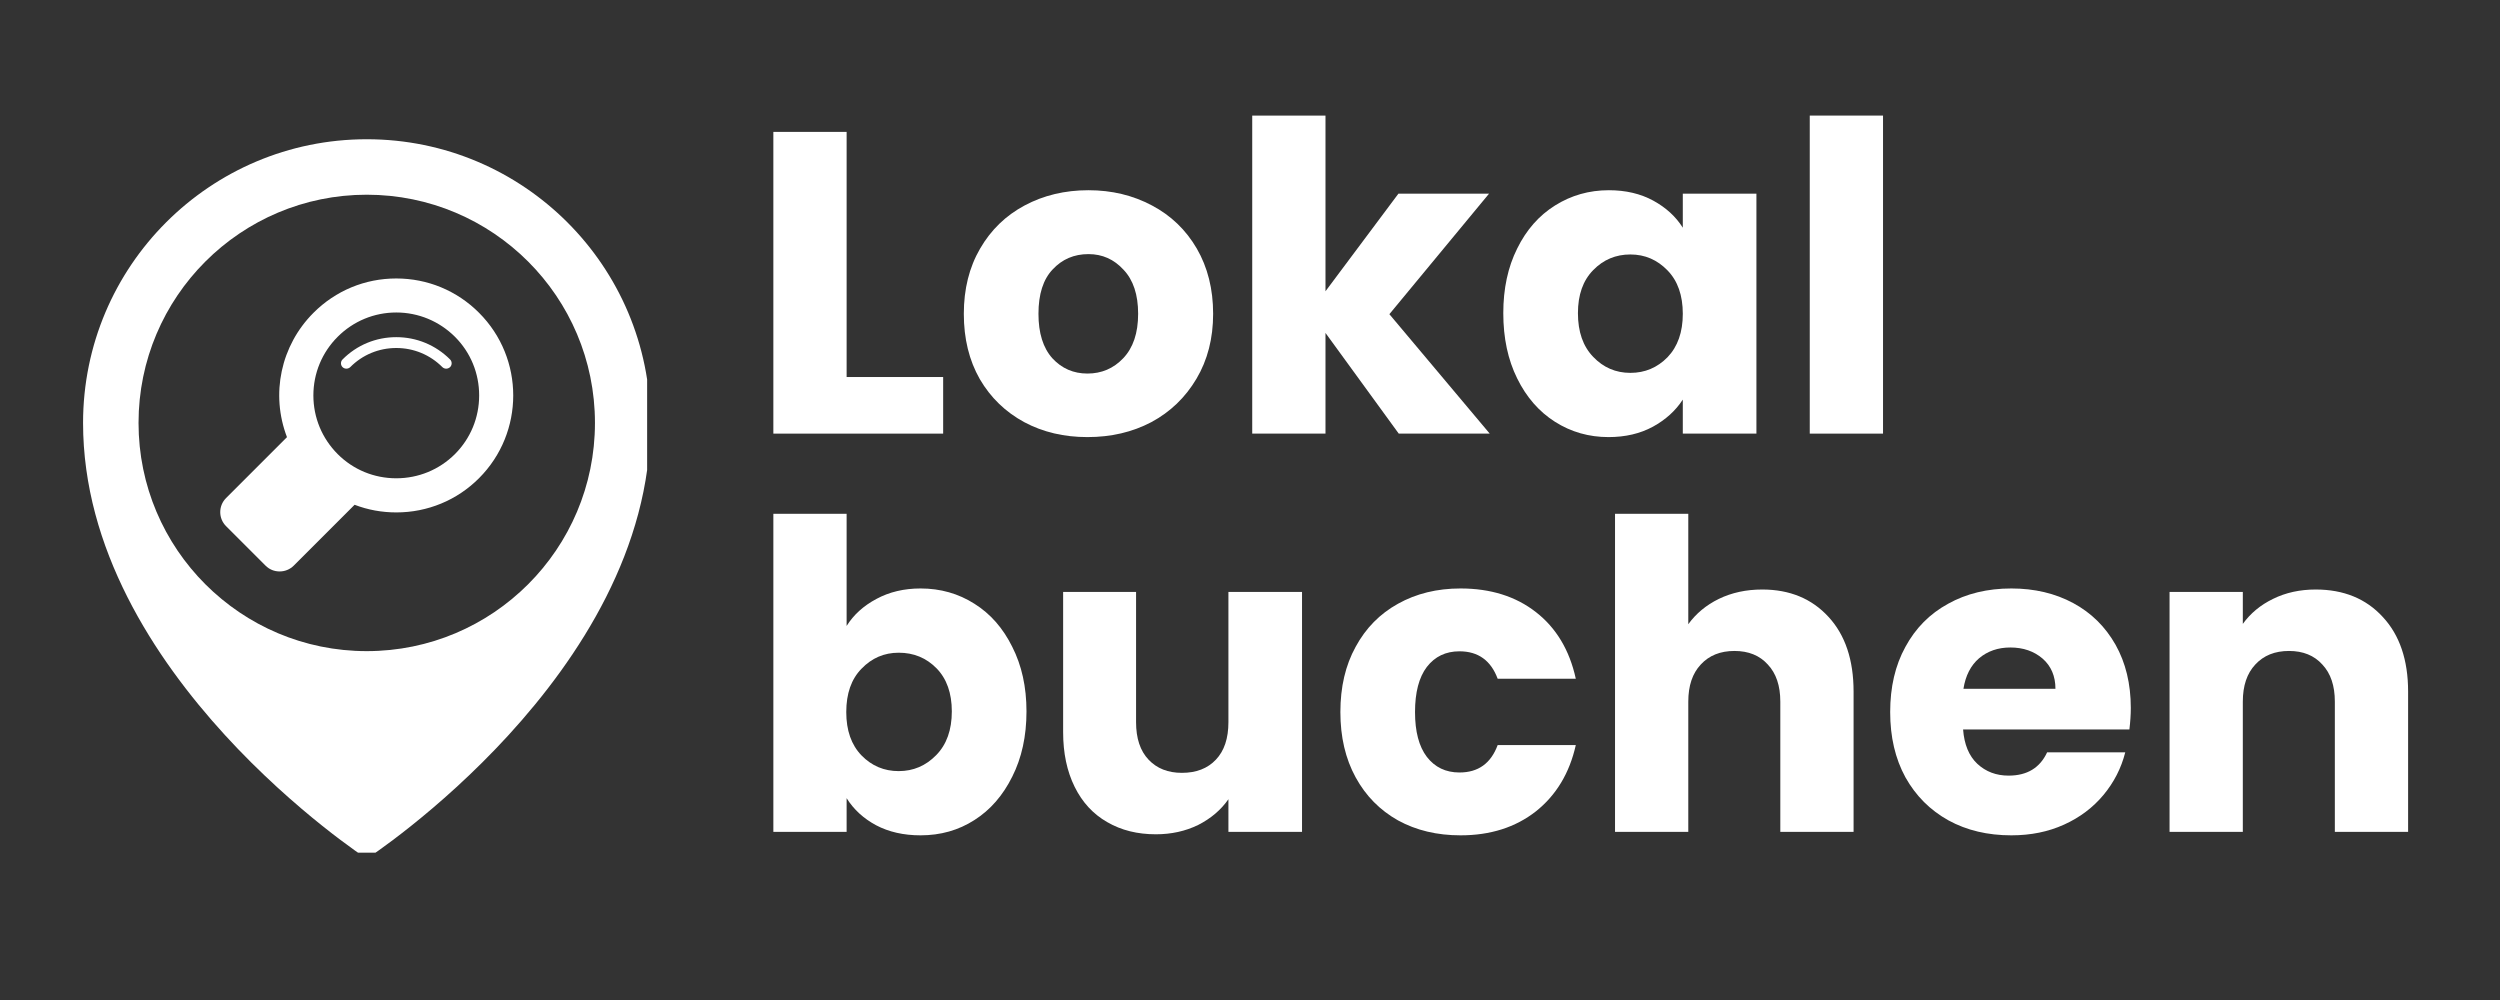
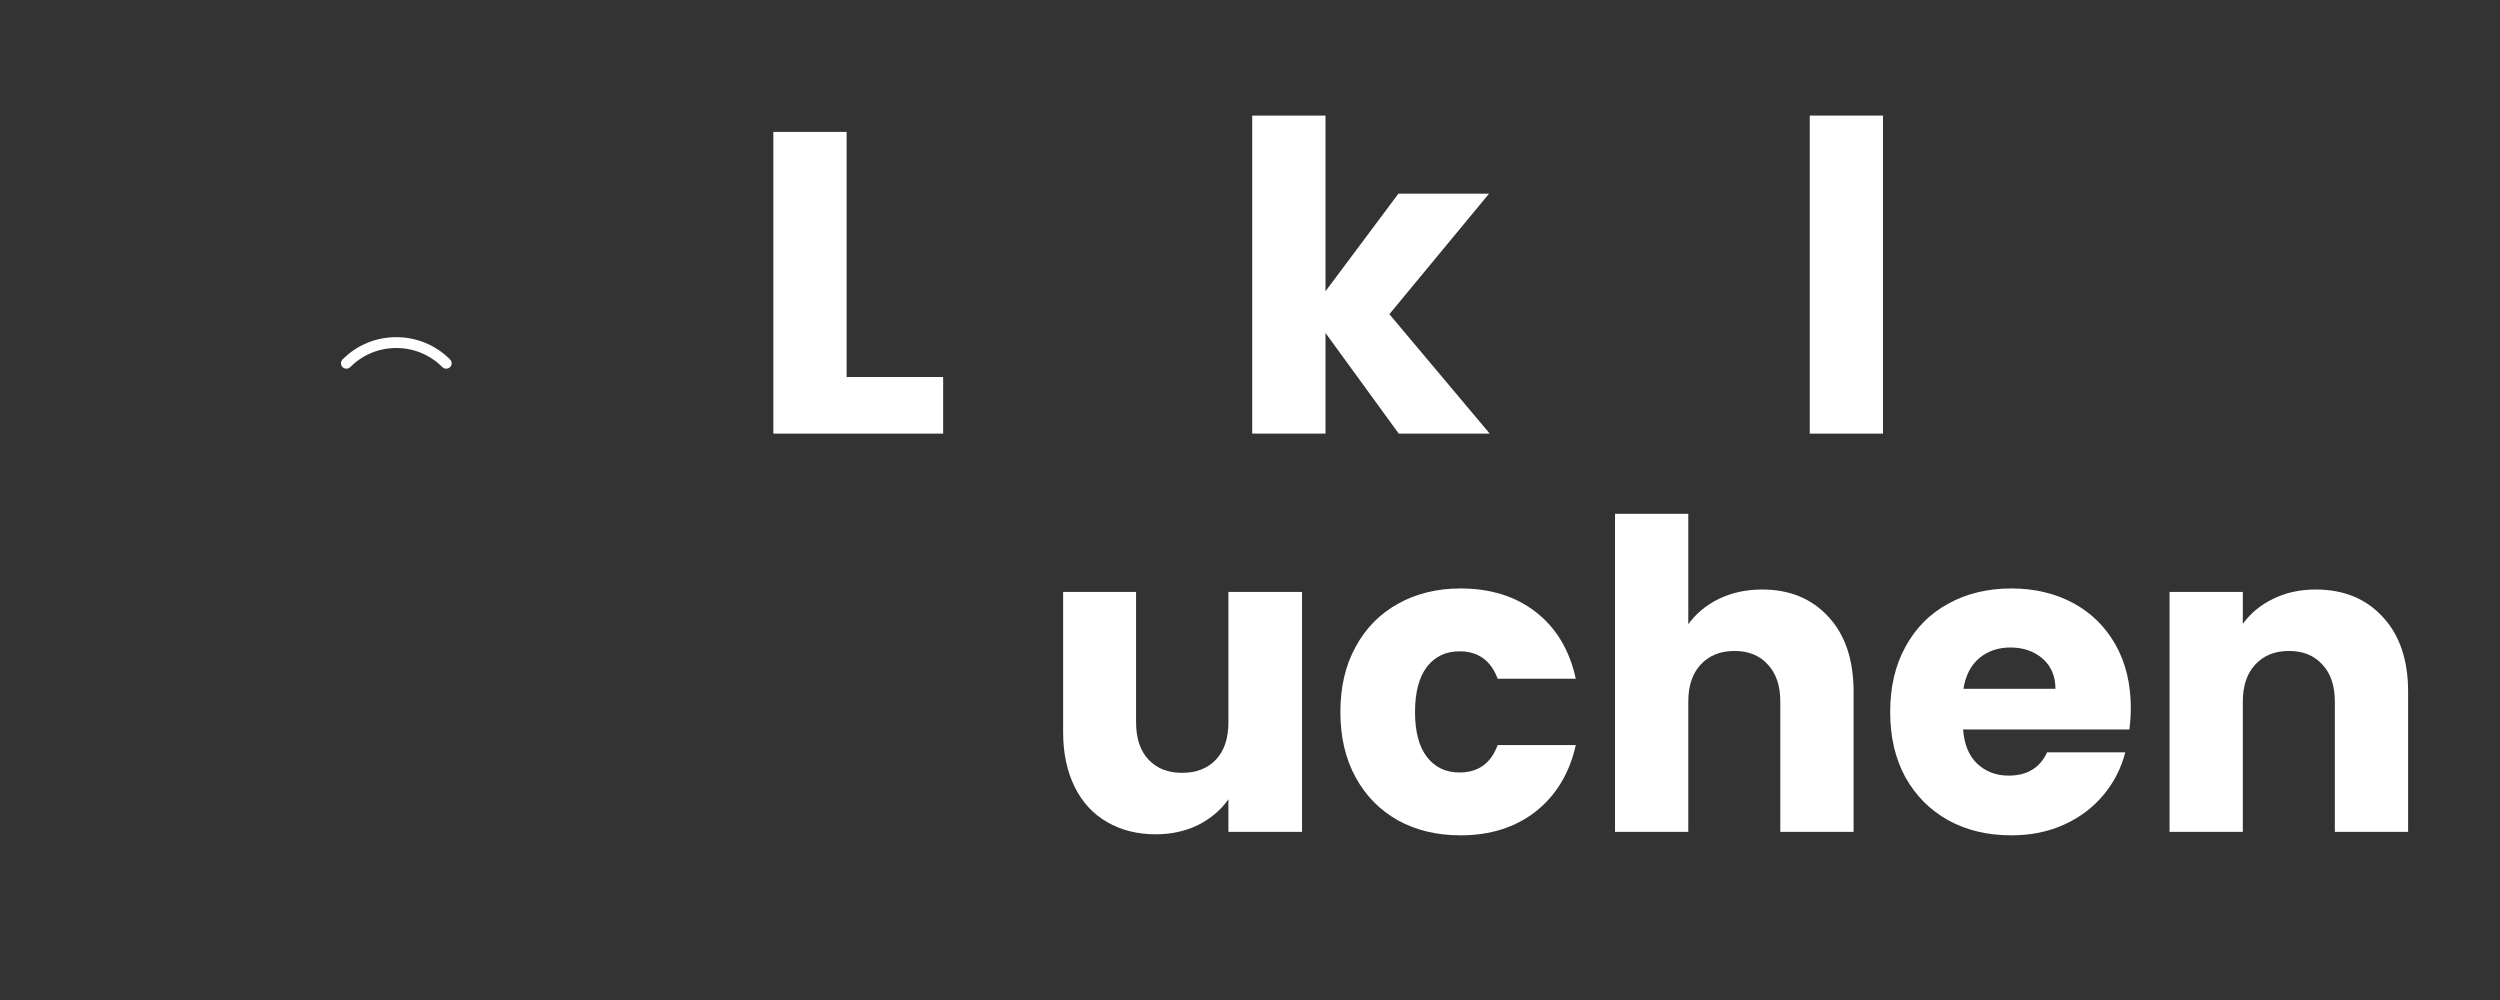
<svg xmlns="http://www.w3.org/2000/svg" width="150" zoomAndPan="magnify" viewBox="0 0 112.5 45" height="60" preserveAspectRatio="xMidYMid meet" version="1.0">
  <rect x="0" y="0" width="112.5" height="45" fill="#333333" stroke="none" />
  <defs>
    <g />
    <clipPath id="a483974187">
-       <path d="M 3.734 6.266 L 29.121 6.266 L 29.121 38.371 L 3.734 38.371 Z M 3.734 6.266 " clip-rule="nonzero" />
-     </clipPath>
+       </clipPath>
  </defs>
  <g fill="#ffffff" fill-opacity="1">
    <g transform="translate(33.598, 19.513)">
      <g>
        <path d="M 4.5 -2.547 L 8.844 -2.547 L 8.844 0 L 1.203 0 L 1.203 -13.578 L 4.5 -13.578 Z M 4.5 -2.547 " />
      </g>
    </g>
  </g>
  <g fill="#ffffff" fill-opacity="1">
    <g transform="translate(42.825, 19.513)">
      <g>
-         <path d="M 6.109 0.156 C 5.055 0.156 4.109 -0.066 3.266 -0.516 C 2.422 -0.973 1.754 -1.617 1.266 -2.453 C 0.785 -3.297 0.547 -4.273 0.547 -5.391 C 0.547 -6.504 0.789 -7.484 1.281 -8.328 C 1.77 -9.172 2.438 -9.816 3.281 -10.266 C 4.133 -10.723 5.094 -10.953 6.156 -10.953 C 7.207 -10.953 8.16 -10.723 9.016 -10.266 C 9.867 -9.816 10.539 -9.172 11.031 -8.328 C 11.52 -7.484 11.766 -6.504 11.766 -5.391 C 11.766 -4.285 11.516 -3.312 11.016 -2.469 C 10.516 -1.625 9.836 -0.973 8.984 -0.516 C 8.129 -0.066 7.172 0.156 6.109 0.156 Z M 6.109 -2.703 C 6.742 -2.703 7.281 -2.93 7.719 -3.391 C 8.164 -3.859 8.391 -4.523 8.391 -5.391 C 8.391 -6.254 8.172 -6.914 7.734 -7.375 C 7.305 -7.844 6.781 -8.078 6.156 -8.078 C 5.508 -8.078 4.973 -7.848 4.547 -7.391 C 4.117 -6.941 3.906 -6.273 3.906 -5.391 C 3.906 -4.523 4.113 -3.859 4.531 -3.391 C 4.957 -2.93 5.484 -2.703 6.109 -2.703 Z M 6.109 -2.703 " />
-       </g>
+         </g>
    </g>
  </g>
  <g fill="#ffffff" fill-opacity="1">
    <g transform="translate(55.147, 19.513)">
      <g>
        <path d="M 7.797 0 L 4.5 -4.531 L 4.5 0 L 1.203 0 L 1.203 -14.312 L 4.5 -14.312 L 4.5 -6.406 L 7.781 -10.797 L 11.859 -10.797 L 7.375 -5.375 L 11.891 0 Z M 7.797 0 " />
      </g>
    </g>
  </g>
  <g fill="#ffffff" fill-opacity="1">
    <g transform="translate(67.101, 19.513)">
      <g>
-         <path d="M 0.547 -5.422 C 0.547 -6.523 0.754 -7.492 1.172 -8.328 C 1.586 -9.172 2.156 -9.816 2.875 -10.266 C 3.602 -10.723 4.41 -10.953 5.297 -10.953 C 6.055 -10.953 6.723 -10.797 7.297 -10.484 C 7.867 -10.172 8.312 -9.766 8.625 -9.266 L 8.625 -10.797 L 11.938 -10.797 L 11.938 0 L 8.625 0 L 8.625 -1.531 C 8.301 -1.031 7.852 -0.625 7.281 -0.312 C 6.707 0 6.039 0.156 5.281 0.156 C 4.406 0.156 3.602 -0.07 2.875 -0.531 C 2.156 -0.988 1.586 -1.641 1.172 -2.484 C 0.754 -3.328 0.547 -4.305 0.547 -5.422 Z M 8.625 -5.391 C 8.625 -6.223 8.395 -6.875 7.938 -7.344 C 7.477 -7.82 6.922 -8.062 6.266 -8.062 C 5.609 -8.062 5.051 -7.828 4.594 -7.359 C 4.133 -6.891 3.906 -6.242 3.906 -5.422 C 3.906 -4.586 4.133 -3.93 4.594 -3.453 C 5.051 -2.973 5.609 -2.734 6.266 -2.734 C 6.922 -2.734 7.477 -2.969 7.938 -3.438 C 8.395 -3.914 8.625 -4.566 8.625 -5.391 Z M 8.625 -5.391 " />
-       </g>
+         </g>
    </g>
  </g>
  <g fill="#ffffff" fill-opacity="1">
    <g transform="translate(80.236, 19.513)">
      <g>
        <path d="M 4.5 -14.312 L 4.5 0 L 1.203 0 L 1.203 -14.312 Z M 4.5 -14.312 " />
      </g>
    </g>
  </g>
  <g fill="#ffffff" fill-opacity="1">
    <g transform="translate(33.598, 37.434)">
      <g>
-         <path d="M 4.5 -9.266 C 4.812 -9.766 5.258 -10.172 5.844 -10.484 C 6.426 -10.797 7.086 -10.953 7.828 -10.953 C 8.723 -10.953 9.531 -10.723 10.25 -10.266 C 10.969 -9.816 11.535 -9.172 11.953 -8.328 C 12.379 -7.492 12.594 -6.523 12.594 -5.422 C 12.594 -4.305 12.379 -3.328 11.953 -2.484 C 11.535 -1.641 10.969 -0.988 10.25 -0.531 C 9.531 -0.07 8.723 0.156 7.828 0.156 C 7.066 0.156 6.398 0.004 5.828 -0.297 C 5.266 -0.598 4.82 -1.004 4.5 -1.516 L 4.5 0 L 1.203 0 L 1.203 -14.312 L 4.5 -14.312 Z M 9.234 -5.422 C 9.234 -6.242 9.004 -6.891 8.547 -7.359 C 8.086 -7.828 7.52 -8.062 6.844 -8.062 C 6.188 -8.062 5.629 -7.82 5.172 -7.344 C 4.711 -6.875 4.484 -6.223 4.484 -5.391 C 4.484 -4.566 4.711 -3.914 5.172 -3.438 C 5.629 -2.969 6.188 -2.734 6.844 -2.734 C 7.5 -2.734 8.062 -2.973 8.531 -3.453 C 9 -3.93 9.234 -4.586 9.234 -5.422 Z M 9.234 -5.422 " />
-       </g>
+         </g>
    </g>
  </g>
  <g fill="#ffffff" fill-opacity="1">
    <g transform="translate(46.732, 37.434)">
      <g>
        <path d="M 11.859 -10.797 L 11.859 0 L 8.547 0 L 8.547 -1.469 C 8.211 -0.988 7.758 -0.602 7.188 -0.312 C 6.613 -0.031 5.977 0.109 5.281 0.109 C 4.457 0.109 3.727 -0.07 3.094 -0.438 C 2.457 -0.801 1.969 -1.332 1.625 -2.031 C 1.281 -2.727 1.109 -3.547 1.109 -4.484 L 1.109 -10.797 L 4.391 -10.797 L 4.391 -4.938 C 4.391 -4.207 4.578 -3.645 4.953 -3.25 C 5.328 -2.852 5.828 -2.656 6.453 -2.656 C 7.098 -2.656 7.609 -2.852 7.984 -3.25 C 8.359 -3.645 8.547 -4.207 8.547 -4.938 L 8.547 -10.797 Z M 11.859 -10.797 " />
      </g>
    </g>
  </g>
  <g fill="#ffffff" fill-opacity="1">
    <g transform="translate(59.77, 37.434)">
      <g>
        <path d="M 0.547 -5.391 C 0.547 -6.516 0.773 -7.492 1.234 -8.328 C 1.691 -9.172 2.328 -9.816 3.141 -10.266 C 3.961 -10.723 4.898 -10.953 5.953 -10.953 C 7.305 -10.953 8.438 -10.598 9.344 -9.891 C 10.258 -9.18 10.859 -8.18 11.141 -6.891 L 7.625 -6.891 C 7.32 -7.711 6.75 -8.125 5.906 -8.125 C 5.289 -8.125 4.801 -7.891 4.438 -7.422 C 4.082 -6.953 3.906 -6.273 3.906 -5.391 C 3.906 -4.516 4.082 -3.844 4.438 -3.375 C 4.801 -2.906 5.289 -2.672 5.906 -2.672 C 6.75 -2.672 7.32 -3.082 7.625 -3.906 L 11.141 -3.906 C 10.859 -2.645 10.258 -1.648 9.344 -0.922 C 8.426 -0.203 7.297 0.156 5.953 0.156 C 4.898 0.156 3.961 -0.066 3.141 -0.516 C 2.328 -0.973 1.691 -1.617 1.234 -2.453 C 0.773 -3.297 0.547 -4.273 0.547 -5.391 Z M 0.547 -5.391 " />
      </g>
    </g>
  </g>
  <g fill="#ffffff" fill-opacity="1">
    <g transform="translate(71.473, 37.434)">
      <g>
        <path d="M 7.828 -10.906 C 9.066 -10.906 10.062 -10.492 10.812 -9.672 C 11.562 -8.859 11.938 -7.738 11.938 -6.312 L 11.938 0 L 8.641 0 L 8.641 -5.859 C 8.641 -6.578 8.453 -7.133 8.078 -7.531 C 7.711 -7.938 7.211 -8.141 6.578 -8.141 C 5.941 -8.141 5.438 -7.938 5.062 -7.531 C 4.688 -7.133 4.5 -6.578 4.5 -5.859 L 4.5 0 L 1.203 0 L 1.203 -14.312 L 4.5 -14.312 L 4.5 -9.344 C 4.844 -9.82 5.301 -10.203 5.875 -10.484 C 6.457 -10.766 7.109 -10.906 7.828 -10.906 Z M 7.828 -10.906 " />
      </g>
    </g>
  </g>
  <g fill="#ffffff" fill-opacity="1">
    <g transform="translate(84.511, 37.434)">
      <g>
        <path d="M 11.375 -5.578 C 11.375 -5.266 11.352 -4.941 11.312 -4.609 L 3.828 -4.609 C 3.879 -3.93 4.094 -3.414 4.469 -3.062 C 4.852 -2.707 5.32 -2.531 5.875 -2.531 C 6.707 -2.531 7.285 -2.879 7.609 -3.578 L 11.125 -3.578 C 10.945 -2.867 10.617 -2.227 10.141 -1.656 C 9.672 -1.094 9.082 -0.648 8.375 -0.328 C 7.664 -0.004 6.875 0.156 6 0.156 C 4.938 0.156 3.992 -0.066 3.172 -0.516 C 2.348 -0.973 1.703 -1.617 1.234 -2.453 C 0.773 -3.297 0.547 -4.273 0.547 -5.391 C 0.547 -6.516 0.773 -7.492 1.234 -8.328 C 1.691 -9.172 2.332 -9.816 3.156 -10.266 C 3.977 -10.723 4.926 -10.953 6 -10.953 C 7.039 -10.953 7.969 -10.734 8.781 -10.297 C 9.594 -9.859 10.227 -9.234 10.688 -8.422 C 11.145 -7.609 11.375 -6.66 11.375 -5.578 Z M 7.984 -6.438 C 7.984 -7.008 7.789 -7.461 7.406 -7.797 C 7.02 -8.129 6.535 -8.297 5.953 -8.297 C 5.398 -8.297 4.93 -8.133 4.547 -7.812 C 4.172 -7.488 3.938 -7.031 3.844 -6.438 Z M 7.984 -6.438 " />
      </g>
    </g>
  </g>
  <g fill="#ffffff" fill-opacity="1">
    <g transform="translate(96.427, 37.434)">
      <g>
        <path d="M 7.781 -10.906 C 9.039 -10.906 10.047 -10.492 10.797 -9.672 C 11.555 -8.859 11.938 -7.738 11.938 -6.312 L 11.938 0 L 8.641 0 L 8.641 -5.859 C 8.641 -6.578 8.453 -7.133 8.078 -7.531 C 7.711 -7.938 7.211 -8.141 6.578 -8.141 C 5.941 -8.141 5.438 -7.938 5.062 -7.531 C 4.688 -7.133 4.5 -6.578 4.5 -5.859 L 4.5 0 L 1.203 0 L 1.203 -10.797 L 4.5 -10.797 L 4.5 -9.359 C 4.844 -9.836 5.297 -10.211 5.859 -10.484 C 6.43 -10.766 7.07 -10.906 7.781 -10.906 Z M 7.781 -10.906 " />
      </g>
    </g>
  </g>
  <g clip-path="url(#a483974187)">
-     <path fill="#ffffff" d="M 26.773 19.031 C 26.773 13.359 22.176 8.762 16.504 8.762 C 10.832 8.762 6.234 13.359 6.234 19.031 C 6.234 24.703 10.832 29.301 16.504 29.301 C 22.176 29.301 26.773 24.703 26.773 19.031 Z M 16.504 6.266 C 23.555 6.266 29.27 11.98 29.27 19.031 C 29.27 30.34 16.504 38.641 16.504 38.641 C 16.504 38.641 3.738 30.34 3.738 19.031 C 3.738 11.98 9.453 6.266 16.504 6.266 " fill-opacity="1" fill-rule="nonzero" />
+     <path fill="#ffffff" d="M 26.773 19.031 C 26.773 13.359 22.176 8.762 16.504 8.762 C 10.832 8.762 6.234 13.359 6.234 19.031 C 6.234 24.703 10.832 29.301 16.504 29.301 Z M 16.504 6.266 C 23.555 6.266 29.27 11.98 29.27 19.031 C 29.27 30.34 16.504 38.641 16.504 38.641 C 16.504 38.641 3.738 30.34 3.738 19.031 C 3.738 11.98 9.453 6.266 16.504 6.266 " fill-opacity="1" fill-rule="nonzero" />
  </g>
  <path fill="#ffffff" d="M 17.832 15.172 C 16.918 15.172 16.059 15.527 15.414 16.176 C 15.32 16.27 15.32 16.426 15.414 16.52 C 15.508 16.613 15.664 16.613 15.762 16.52 C 16.312 15.965 17.051 15.66 17.832 15.66 C 18.617 15.66 19.352 15.965 19.906 16.52 C 19.953 16.566 20.016 16.59 20.078 16.59 C 20.141 16.59 20.203 16.566 20.254 16.52 C 20.348 16.426 20.348 16.27 20.254 16.176 C 19.605 15.527 18.746 15.172 17.832 15.172 " fill-opacity="1" fill-rule="nonzero" />
-   <path fill="#ffffff" d="M 20.473 20.434 C 19.766 21.137 18.828 21.523 17.832 21.523 C 16.836 21.523 15.898 21.137 15.195 20.434 C 14.492 19.727 14.102 18.793 14.102 17.793 C 14.102 16.797 14.492 15.859 15.195 15.156 C 15.898 14.453 16.836 14.062 17.832 14.062 C 18.828 14.062 19.766 14.453 20.473 15.156 C 21.176 15.859 21.562 16.797 21.562 17.793 C 21.562 18.793 21.176 19.727 20.473 20.434 Z M 21.555 14.074 C 20.562 13.078 19.238 12.531 17.832 12.531 C 16.426 12.531 15.105 13.078 14.109 14.074 C 12.633 15.551 12.172 17.73 12.914 19.672 L 10.172 22.414 C 9.824 22.762 9.824 23.328 10.172 23.676 L 11.953 25.457 C 12.121 25.625 12.344 25.715 12.582 25.715 C 12.82 25.715 13.043 25.625 13.215 25.457 L 15.957 22.715 C 16.555 22.945 17.188 23.059 17.836 23.059 C 18.539 23.059 19.219 22.922 19.852 22.66 C 20.48 22.402 21.059 22.016 21.555 21.52 C 23.609 19.465 23.609 16.125 21.555 14.074 " fill-opacity="1" fill-rule="nonzero" />
</svg>